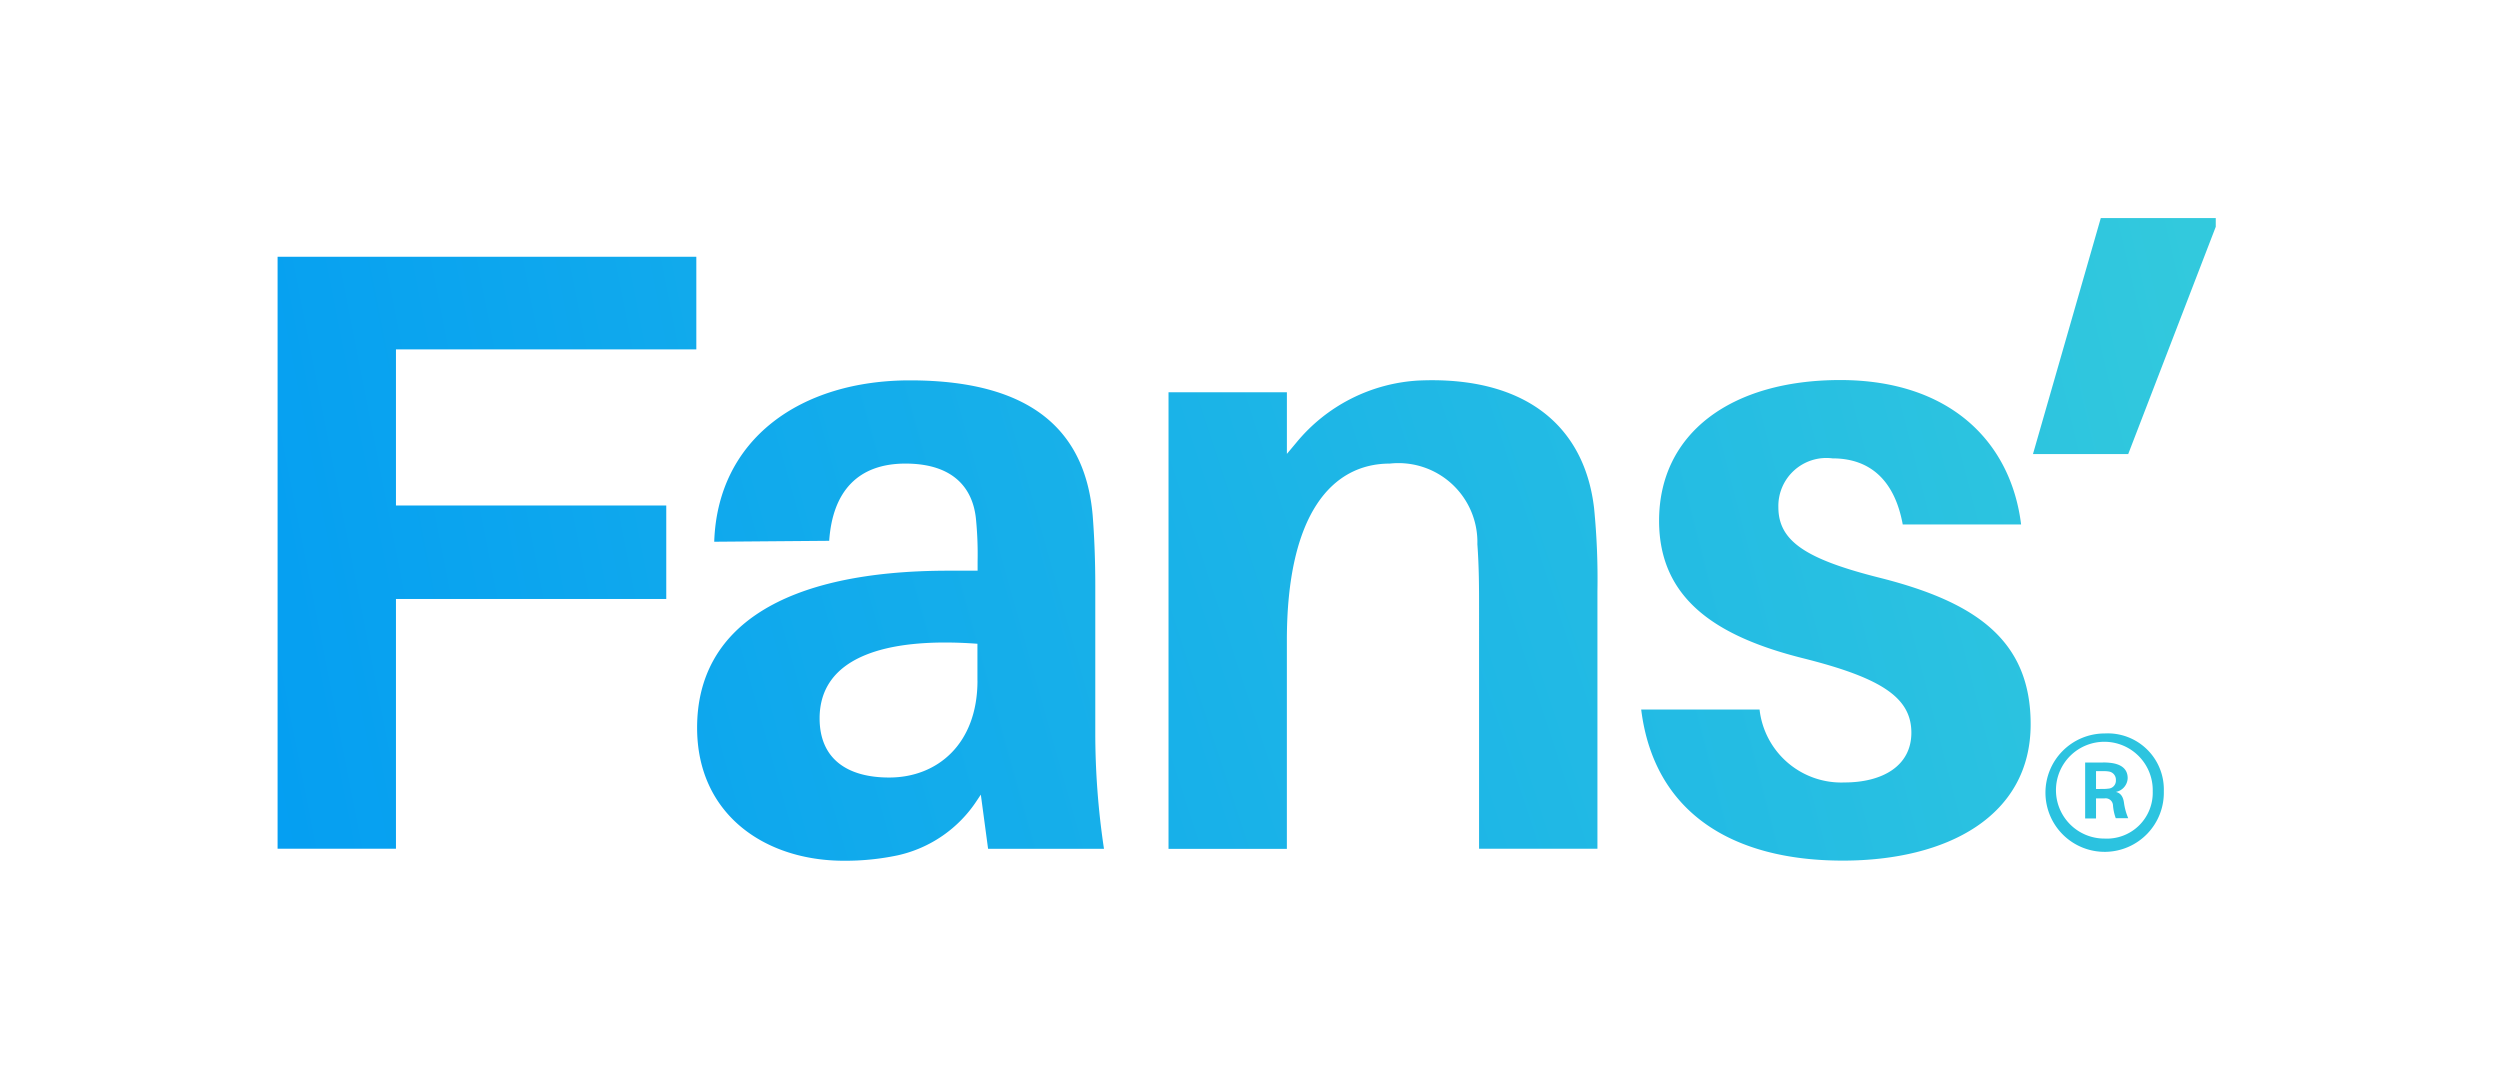
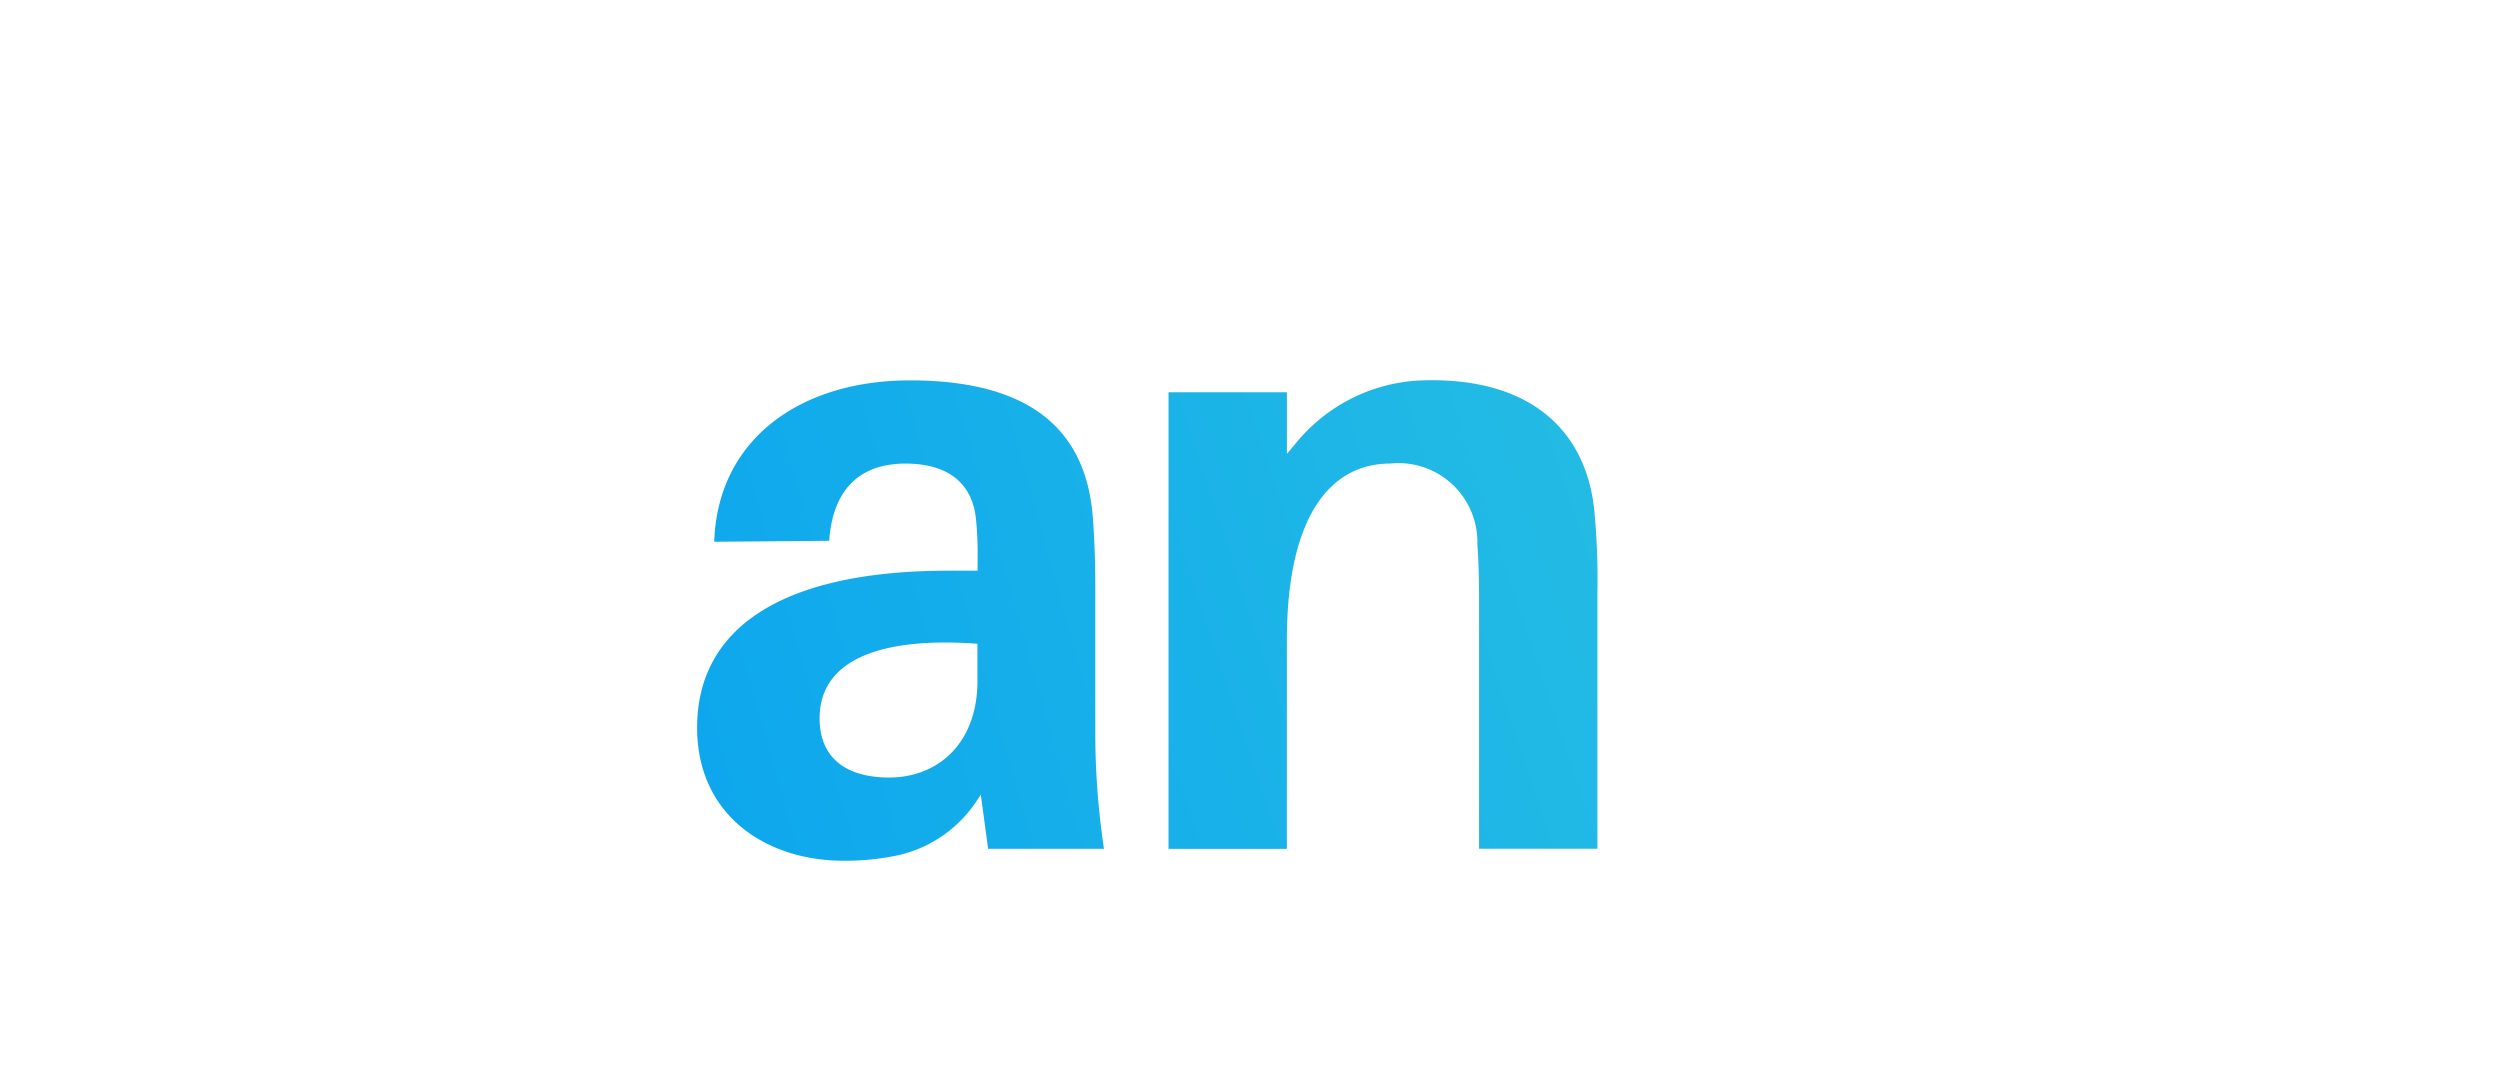
<svg xmlns="http://www.w3.org/2000/svg" xmlns:xlink="http://www.w3.org/1999/xlink" width="115" height="50" viewBox="0 0 115 50">
  <defs>
    <style>.a{fill:#fff;}.b{fill:url(#a);}.c{fill:url(#b);}.d{fill:url(#c);}.e{fill:url(#d);}.f{fill:url(#e);}.g{fill:url(#f);}</style>
    <linearGradient id="a" x1="-0.188" y1="0.591" x2="4.42" y2="-0.689" gradientUnits="objectBoundingBox">
      <stop offset="0" stop-color="#049ef2" />
      <stop offset="1" stop-color="#34cbdc" />
    </linearGradient>
    <linearGradient id="b" x1="-0.961" y1="1.04" x2="3.783" y2="-0.539" xlink:href="#a" />
    <linearGradient id="c" x1="-1.88" y1="1.369" x2="2.618" y2="-0.249" xlink:href="#a" />
    <linearGradient id="d" x1="-3.126" y1="1.662" x2="1.828" y2="0.084" xlink:href="#a" />
    <linearGradient id="e" x1="-9.136" y1="3.417" x2="1.42" y2="0.203" xlink:href="#a" />
    <linearGradient id="f" x1="-12.917" y1="5.914" x2="3.385" y2="-0.664" xlink:href="#a" />
  </defs>
  <g transform="translate(14054 230)">
    <rect class="a" width="115" height="50" transform="translate(-14054 -230)" />
    <g transform="translate(-14041.231 -219.968)">
-       <path class="b" d="M5.445,36.542H17.879v4.3H5.445V52.33H0V25.1H19.262v4.261H5.445Z" transform="translate(0 -23.321)" />
      <path class="c" d="M285.252,124.356l-.184.276a5.87,5.87,0,0,1-3.644,2.517,11.626,11.626,0,0,1-2.474.248c-3.63,0-6.749-2.134-6.749-6.118,0-4.615,3.949-7.224,11.563-7.224h1.34v-.432a16.6,16.6,0,0,0-.078-1.971c-.156-1.46-1.106-2.524-3.24-2.524-2.169,0-3.353,1.262-3.509,3.552l-5.289.043c.156-4.736,3.984-7.423,9-7.423,5.884,0,8.089,2.566,8.408,6.2.078.985.121,2.091.121,3.24v6.777a35.936,35.936,0,0,0,.4,5.331h-5.331Zm-.156-5.246v-1.694c-4.339-.319-7.26.674-7.26,3.431,0,1.857,1.262,2.722,3.2,2.722,2.212,0,4.062-1.538,4.062-4.459Z" transform="translate(-252.903 -97.835)" />
      <path class="d" d="M597.83,114.912v11.839h-5.445V115.664c0-.865,0-1.857-.078-2.921a3.632,3.632,0,0,0-4.027-3.708c-2.644,0-4.736,2.29-4.736,8.132v9.592H578.1V105.753h5.445v2.836l.44-.525a7.854,7.854,0,0,1,5.615-2.85c.2-.007.4-.014.617-.014,4.459,0,7.026,2.212,7.458,5.877A33.178,33.178,0,0,1,597.83,114.912Z" transform="translate(-537.117 -97.742)" />
-       <path class="e" d="M902.275,111.743h-5.445c-.354-1.935-1.418-3.041-3.233-3.041a2.209,2.209,0,0,0-2.488,2.247c0,1.581,1.3,2.41,4.778,3.275,4.3,1.106,6.827,2.843,6.827,6.707,0,4.225-3.828,6.274-8.642,6.274-5.09,0-8.684-2.212-9.273-6.948h5.445a3.782,3.782,0,0,0,3.906,3.353c1.737,0,3.077-.751,3.077-2.29,0-1.616-1.382-2.524-5.012-3.431-3.906-.985-6.593-2.687-6.593-6.317,0-4.027,3.318-6.473,8.33-6.473S901.8,107.907,902.275,111.743Z" transform="translate(-822.073 -97.649)" />
-       <path class="f" d="M1143.381,10.854H1139L1142.119,0h5.289V.4Z" transform="translate(-1058.252)" />
-       <path class="g" d="M1152.545,337.051a2.723,2.723,0,1,1-2.722-2.651A2.58,2.58,0,0,1,1152.545,337.051Zm-.51,0a2.226,2.226,0,1,0-2.219,2.184A2.109,2.109,0,0,0,1152.034,337.051Zm-1.319.567a2.769,2.769,0,0,0,.192.681h-.574a2.224,2.224,0,0,1-.128-.6.339.339,0,0,0-.39-.312h-.39v.922h-.5v-2.573h.815a2.509,2.509,0,0,1,.326.014c.482.05.815.255.815.709a.669.669,0,0,1-.546.631C1150.588,337.144,1150.687,337.356,1150.716,337.619Zm-.985-.666a1.675,1.675,0,0,0,.262-.014.367.367,0,0,0,.347-.39.381.381,0,0,0-.34-.4,1.293,1.293,0,0,0-.234-.014h-.34v.822Z" transform="translate(-1065.778 -310.693)" />
    </g>
  </g>
</svg>